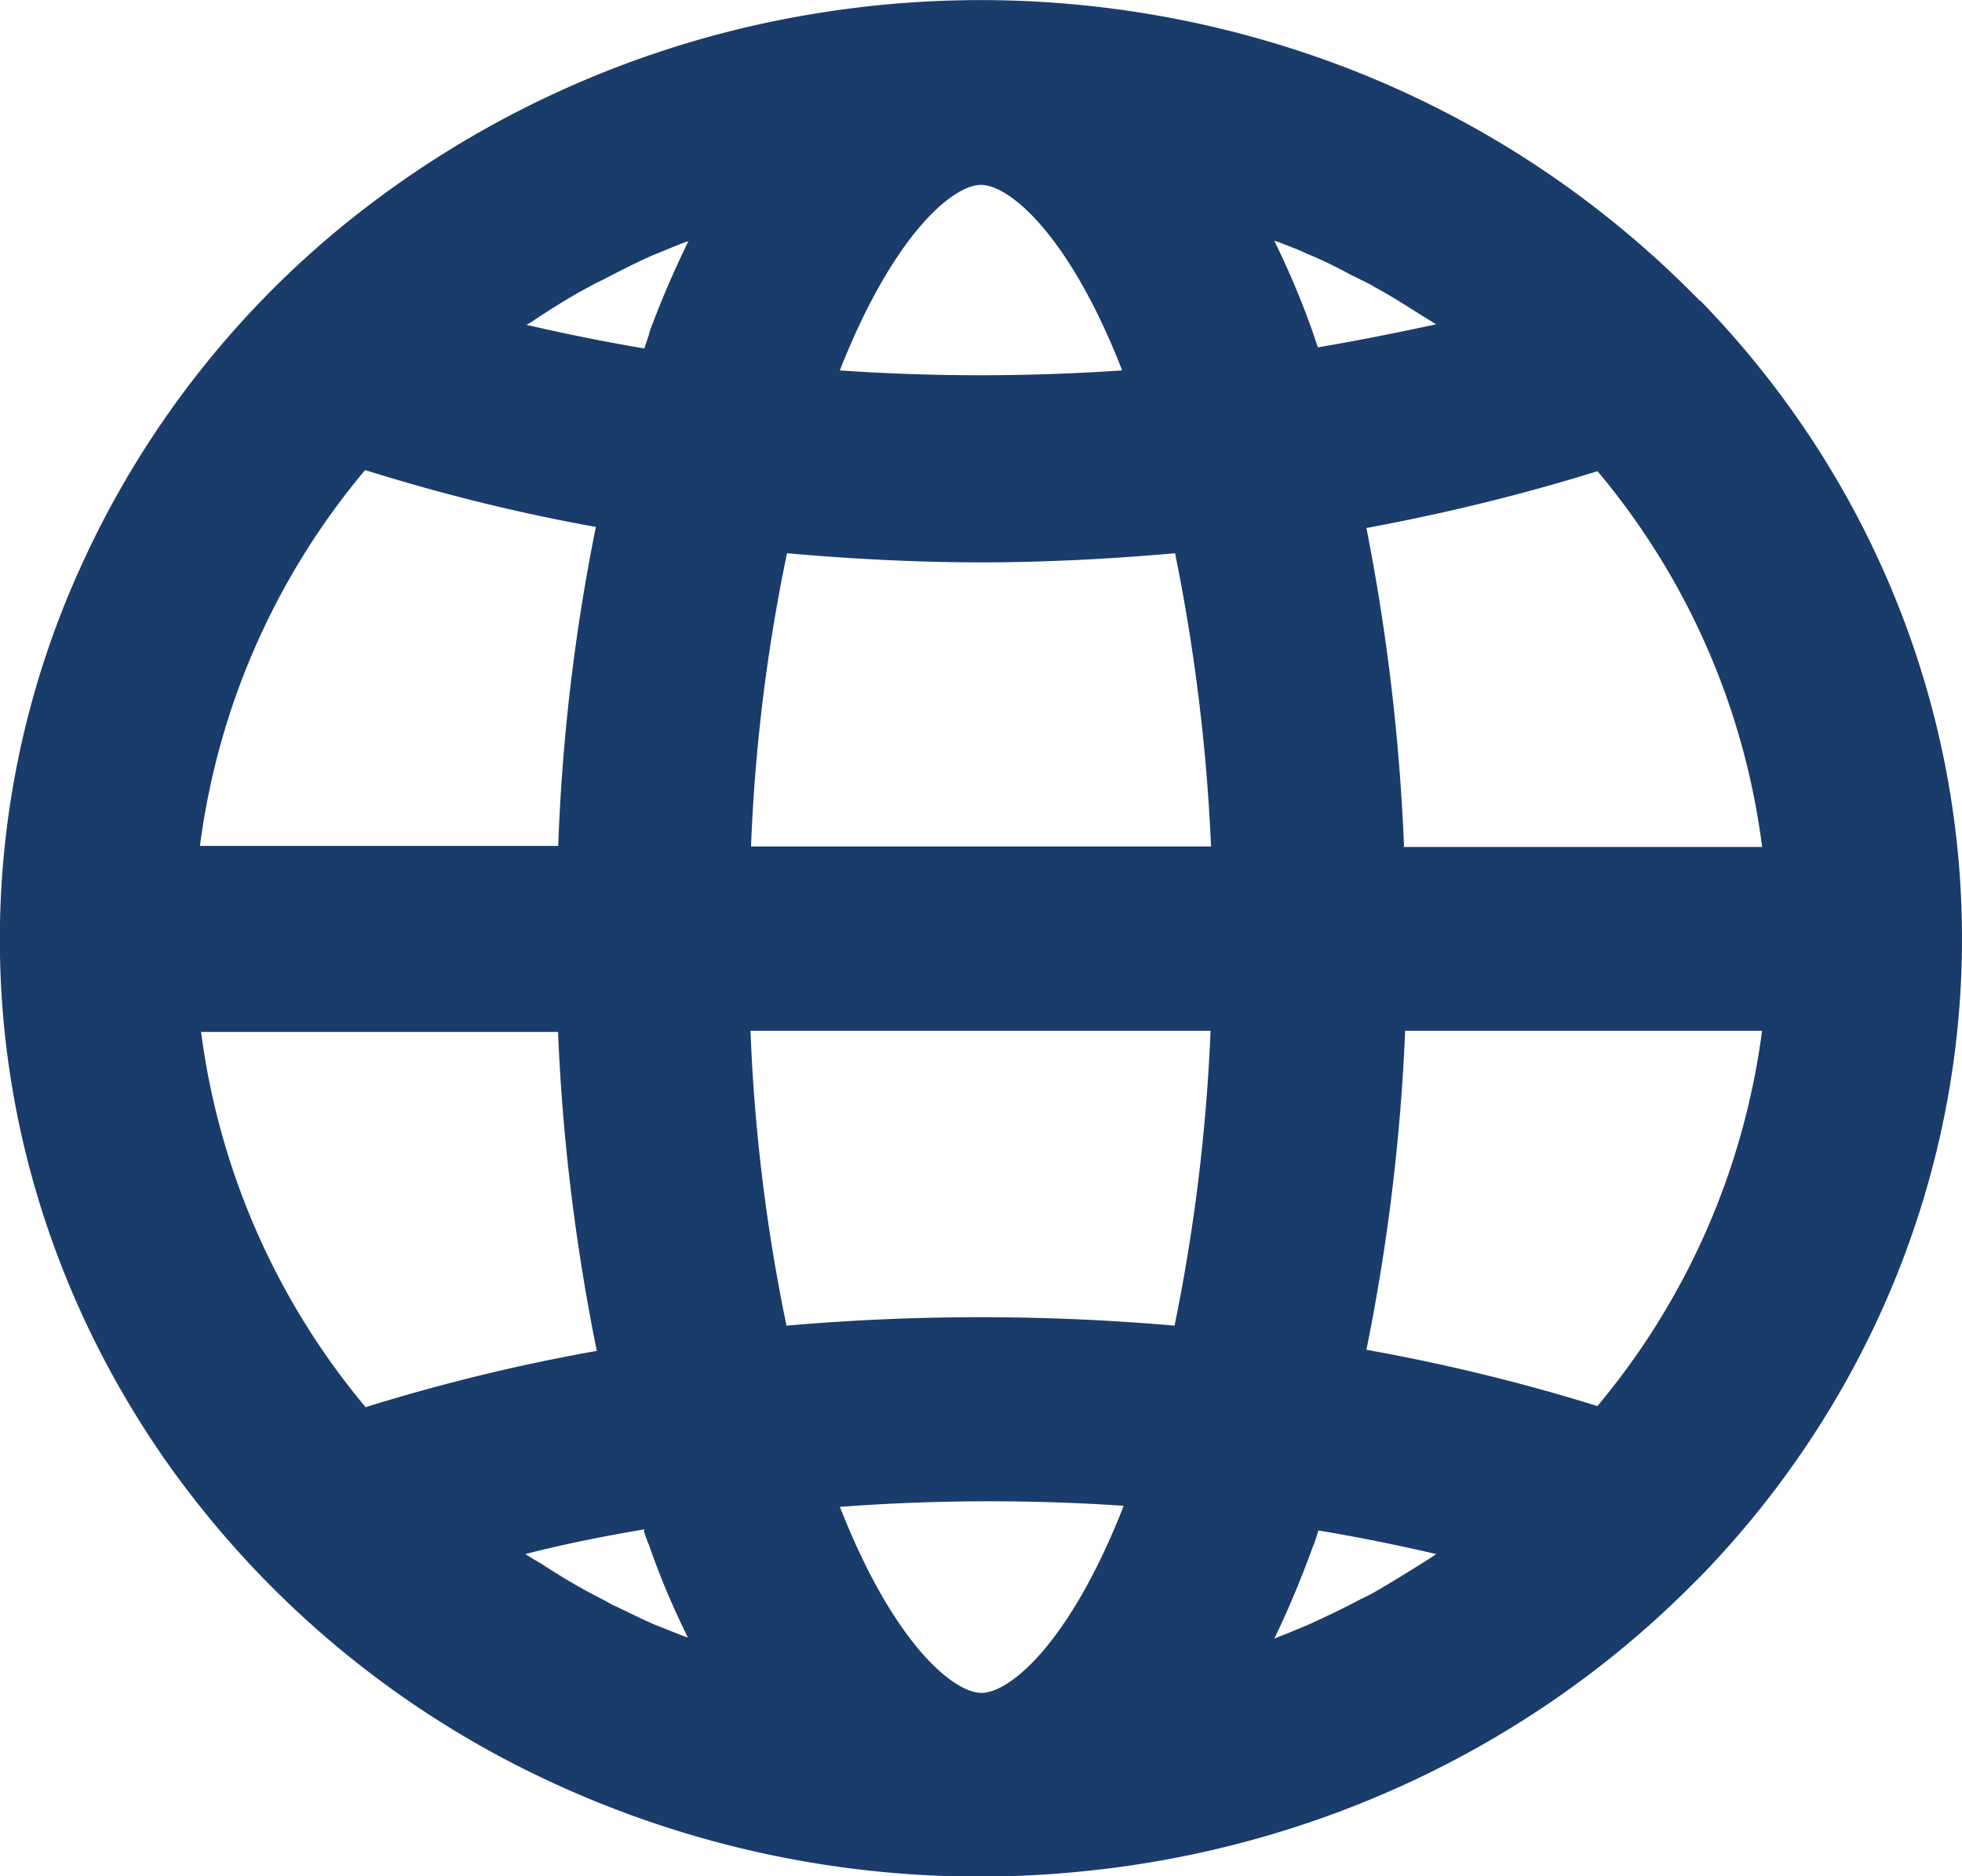
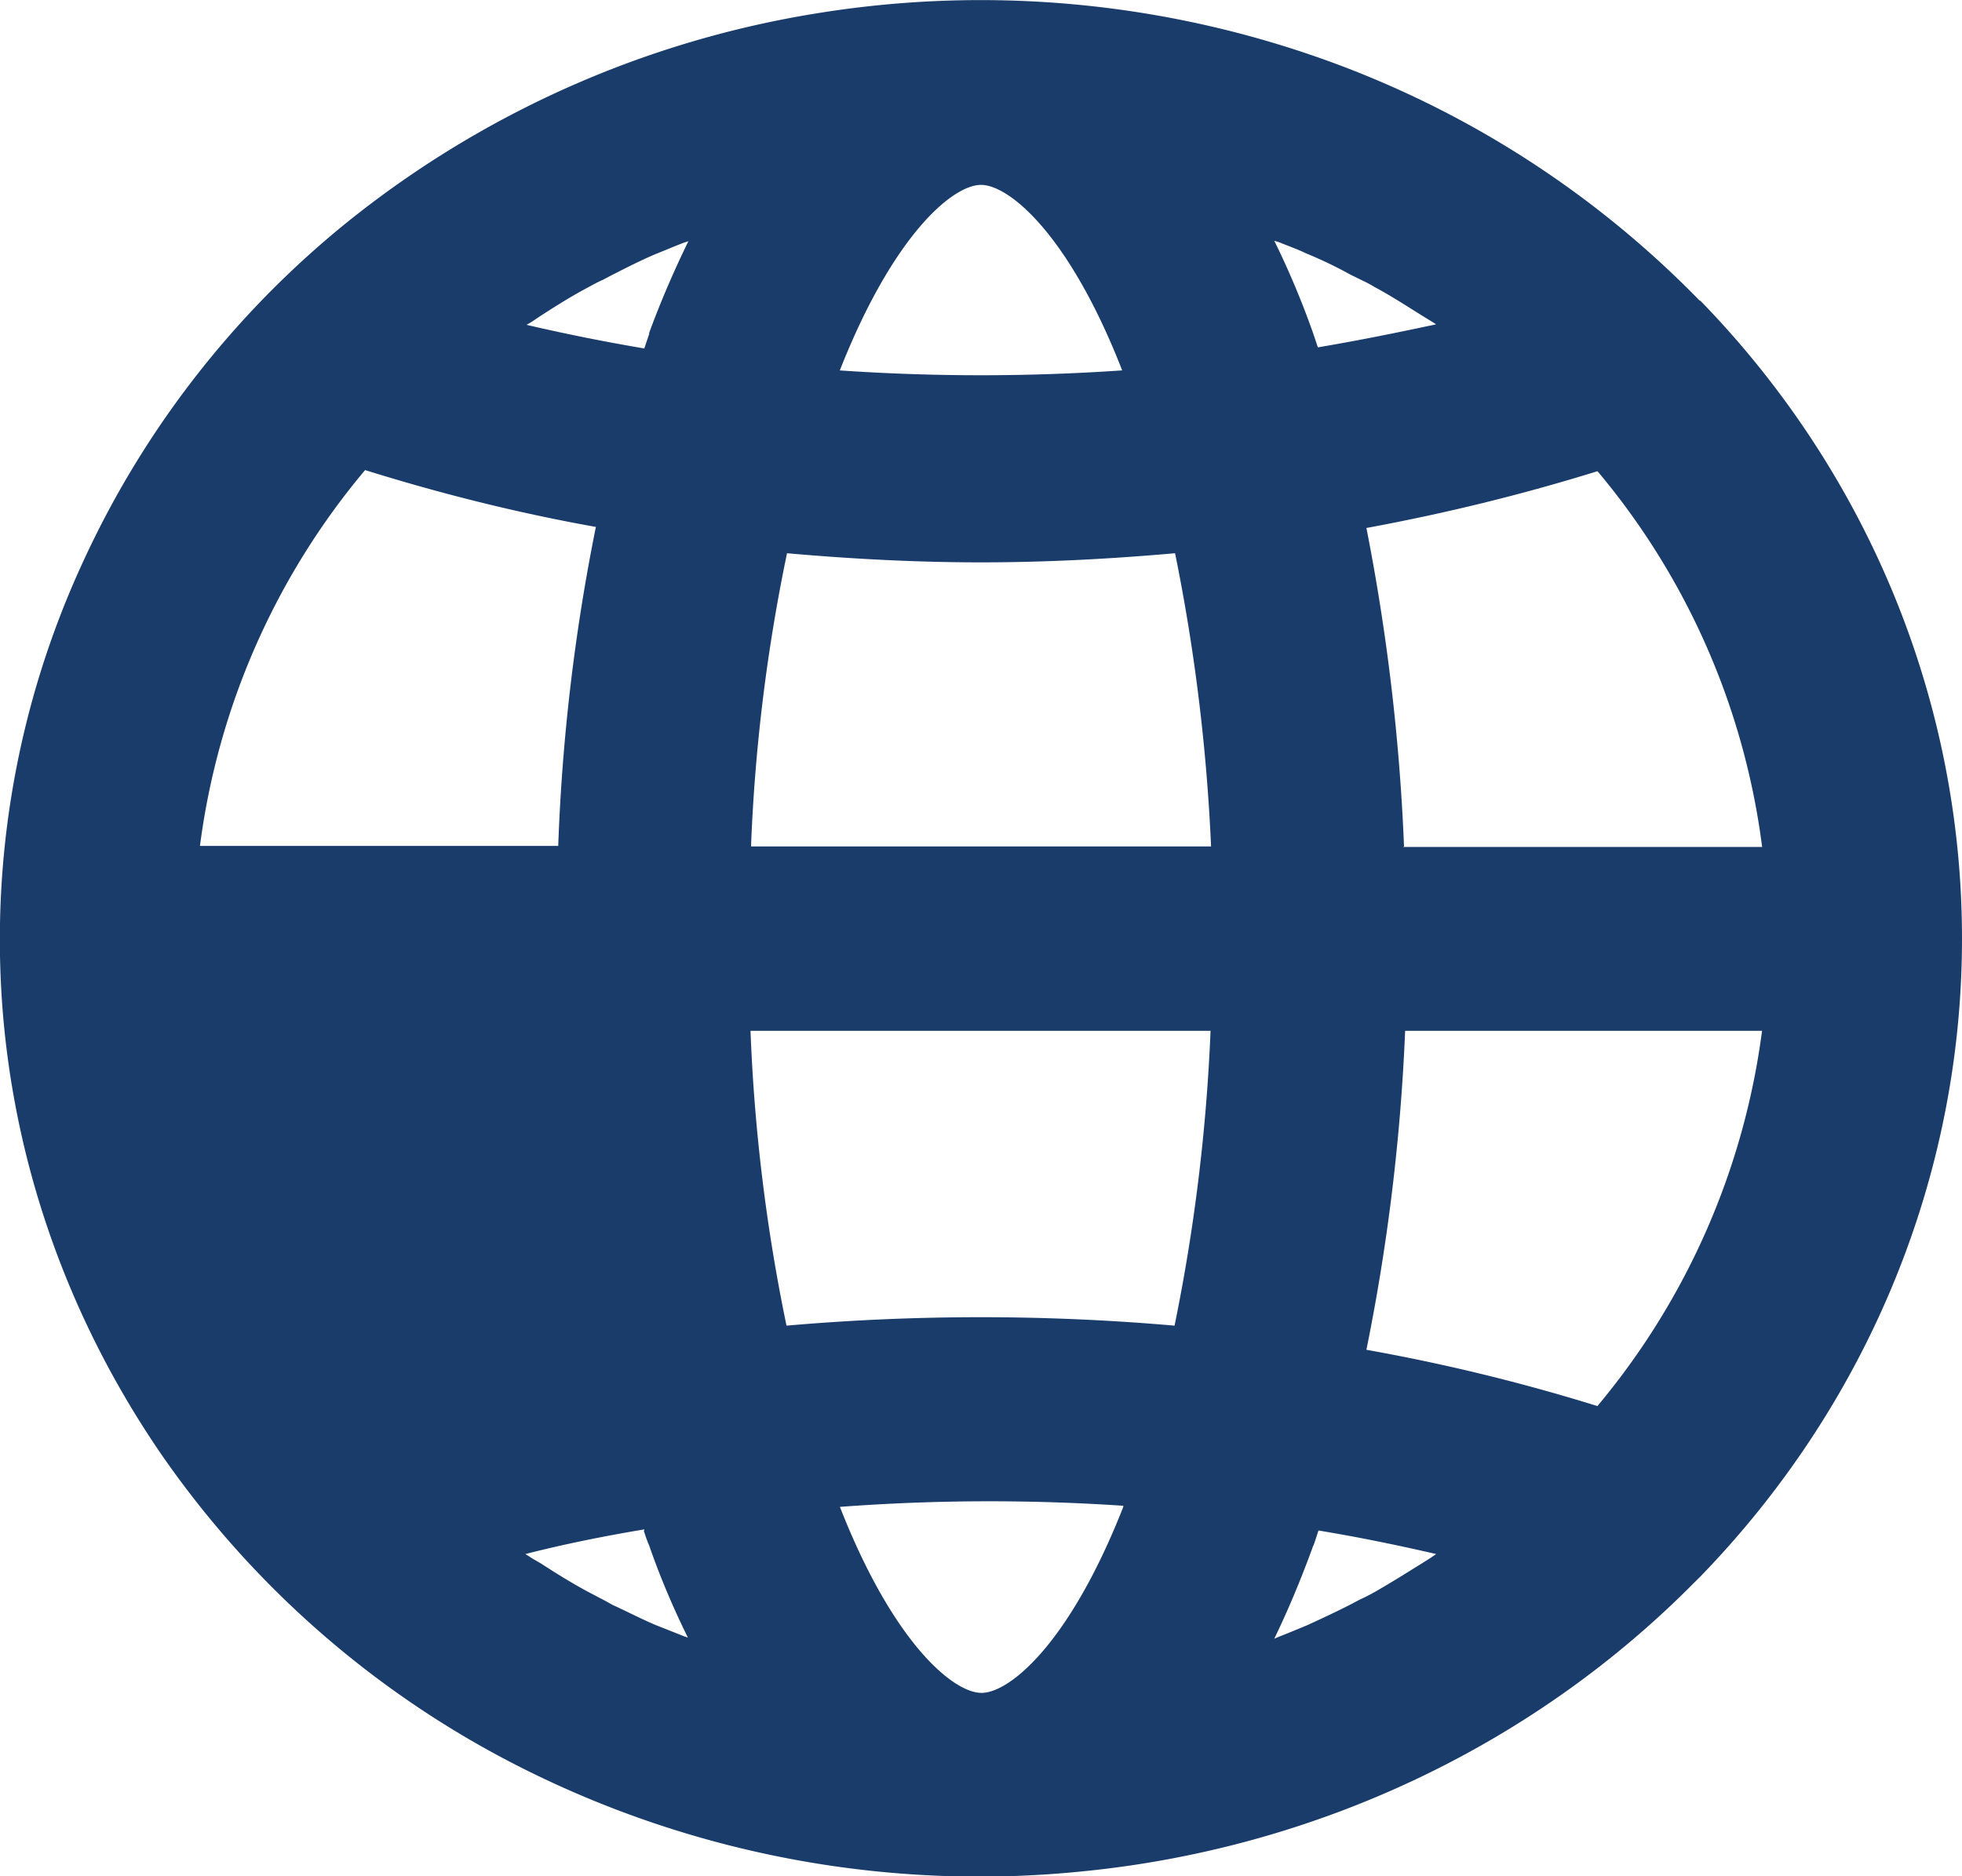
<svg xmlns="http://www.w3.org/2000/svg" width="23" height="22" fill="none">
-   <path d="M19.92 3.52A11.597 11.597 0 0 0 15.187.584 11.971 11.971 0 0 0 9.571.157a11.752 11.752 0 0 0-5.156 2.181 11.037 11.037 0 0 0-3.45 4.268 10.548 10.548 0 0 0-.927 5.324c.16 1.823.793 3.57 1.84 5.104a11.332 11.332 0 0 0 4.153 3.652 11.927 11.927 0 0 0 6.657 1.257c2.741-.27 5.29-1.477 7.181-3.394l.064-.063C21.907 16.45 23 13.778 23 11.006c0-2.772-1.093-5.45-3.067-7.48h-.006l-.006-.006ZM6.984 6.185a22.995 22.995 0 0 0-.44 3.734H2.344A8.562 8.562 0 0 1 4.28 5.512c.888.277 1.788.503 2.708.667l-.006.006Zm13.672 5.902a8.585 8.585 0 0 1-1.93 4.4 22.352 22.352 0 0 0-2.708-.66 23.73 23.73 0 0 0 .454-3.74h4.184Zm-4.197-2.162a24.42 24.42 0 0 0-.441-3.734c.92-.17 1.82-.39 2.709-.666a8.53 8.53 0 0 1 1.93 4.406H16.45l.007-.006Zm-2.684-3.438c.23 1.131.371 2.281.422 3.438H8.804c.045-1.157.185-2.3.422-3.438.779.069 1.54.107 2.274.107.735 0 1.495-.038 2.274-.107Zm1.674-2.414-.057-.17a9.952 9.952 0 0 0-.454-1.08l.058.018c.108.044.217.082.32.132.184.075.363.163.51.245l.09.044c.064.032.134.063.191.1.18.095.364.214.575.346l.103.063.05.032c-.44.094-.9.188-1.386.27Zm-1.258 8.014a21.659 21.659 0 0 1-.422 3.457 26.176 26.176 0 0 0-4.549 0 20.953 20.953 0 0 1-.422-3.457h5.393ZM9.845 4.343c.626-1.59 1.323-2.175 1.655-2.175.332 0 1.035.585 1.655 2.175-1.106.076-2.21.076-3.316 0h.006ZM7.61 3.916l-.057.17a23.132 23.132 0 0 1-1.38-.277l.064-.038.083-.056c.223-.145.408-.258.575-.346.057-.031.115-.063.172-.088l.109-.057c.16-.081.332-.17.51-.245.11-.044.212-.088.327-.132l.057-.019c-.172.352-.326.71-.46 1.075v.013Zm-.064 14.03c.02.062.039.119.064.176.128.37.281.729.454 1.08l-.051-.018-.333-.132c-.178-.076-.345-.164-.498-.233l-.09-.05-.204-.107c-.185-.1-.37-.214-.543-.327l-.096-.056-.09-.057c.442-.113.902-.207 1.394-.289v.013h-.007Zm7.852.176c.02-.057.038-.114.058-.176.492.081.945.176 1.38.276l-.064.044-.09.057c-.172.107-.37.232-.568.345a2.193 2.193 0 0 1-.173.088l-.108.057c-.16.082-.333.163-.512.245-.108.044-.21.088-.325.132l-.058.025c.173-.358.326-.729.46-1.1v.013-.006ZM6.542 12.1c.051 1.257.205 2.508.454 3.74-.92.163-1.821.383-2.71.66a8.585 8.585 0 0 1-1.929-4.4h4.185Zm6.626 5.569c-.627 1.597-1.33 2.181-1.662 2.181-.332 0-1.035-.584-1.66-2.181a23.449 23.449 0 0 1 3.322-.013v.013Z" fill="#1A3C6A" />
+   <path d="M19.92 3.52A11.597 11.597 0 0 0 15.187.584 11.971 11.971 0 0 0 9.571.157a11.752 11.752 0 0 0-5.156 2.181 11.037 11.037 0 0 0-3.45 4.268 10.548 10.548 0 0 0-.927 5.324c.16 1.823.793 3.57 1.84 5.104a11.332 11.332 0 0 0 4.153 3.652 11.927 11.927 0 0 0 6.657 1.257c2.741-.27 5.29-1.477 7.181-3.394l.064-.063C21.907 16.45 23 13.778 23 11.006c0-2.772-1.093-5.45-3.067-7.48h-.006l-.006-.006ZM6.984 6.185a22.995 22.995 0 0 0-.44 3.734H2.344A8.562 8.562 0 0 1 4.28 5.512c.888.277 1.788.503 2.708.667l-.006.006Zm13.672 5.902a8.585 8.585 0 0 1-1.93 4.4 22.352 22.352 0 0 0-2.708-.66 23.73 23.73 0 0 0 .454-3.74h4.184Zm-4.197-2.162a24.42 24.42 0 0 0-.441-3.734c.92-.17 1.82-.39 2.709-.666a8.53 8.53 0 0 1 1.93 4.406H16.45l.007-.006Zm-2.684-3.438c.23 1.131.371 2.281.422 3.438H8.804c.045-1.157.185-2.3.422-3.438.779.069 1.54.107 2.274.107.735 0 1.495-.038 2.274-.107Zm1.674-2.414-.057-.17a9.952 9.952 0 0 0-.454-1.08l.058.018c.108.044.217.082.32.132.184.075.363.163.51.245l.09.044c.064.032.134.063.191.1.18.095.364.214.575.346l.103.063.05.032c-.44.094-.9.188-1.386.27Zm-1.258 8.014a21.659 21.659 0 0 1-.422 3.457 26.176 26.176 0 0 0-4.549 0 20.953 20.953 0 0 1-.422-3.457h5.393ZM9.845 4.343c.626-1.59 1.323-2.175 1.655-2.175.332 0 1.035.585 1.655 2.175-1.106.076-2.21.076-3.316 0h.006ZM7.61 3.916l-.057.17a23.132 23.132 0 0 1-1.38-.277l.064-.038.083-.056c.223-.145.408-.258.575-.346.057-.031.115-.063.172-.088l.109-.057c.16-.081.332-.17.51-.245.11-.044.212-.088.327-.132l.057-.019c-.172.352-.326.71-.46 1.075v.013Zm-.064 14.03c.02.062.039.119.064.176.128.37.281.729.454 1.08l-.051-.018-.333-.132c-.178-.076-.345-.164-.498-.233l-.09-.05-.204-.107c-.185-.1-.37-.214-.543-.327l-.096-.056-.09-.057c.442-.113.902-.207 1.394-.289v.013h-.007Zm7.852.176c.02-.057.038-.114.058-.176.492.081.945.176 1.38.276l-.064.044-.09.057c-.172.107-.37.232-.568.345a2.193 2.193 0 0 1-.173.088l-.108.057c-.16.082-.333.163-.512.245-.108.044-.21.088-.325.132l-.058.025c.173-.358.326-.729.46-1.1v.013-.006ZM6.542 12.1c.051 1.257.205 2.508.454 3.74-.92.163-1.821.383-2.71.66h4.185Zm6.626 5.569c-.627 1.597-1.33 2.181-1.662 2.181-.332 0-1.035-.584-1.66-2.181a23.449 23.449 0 0 1 3.322-.013v.013Z" fill="#1A3C6A" />
</svg>